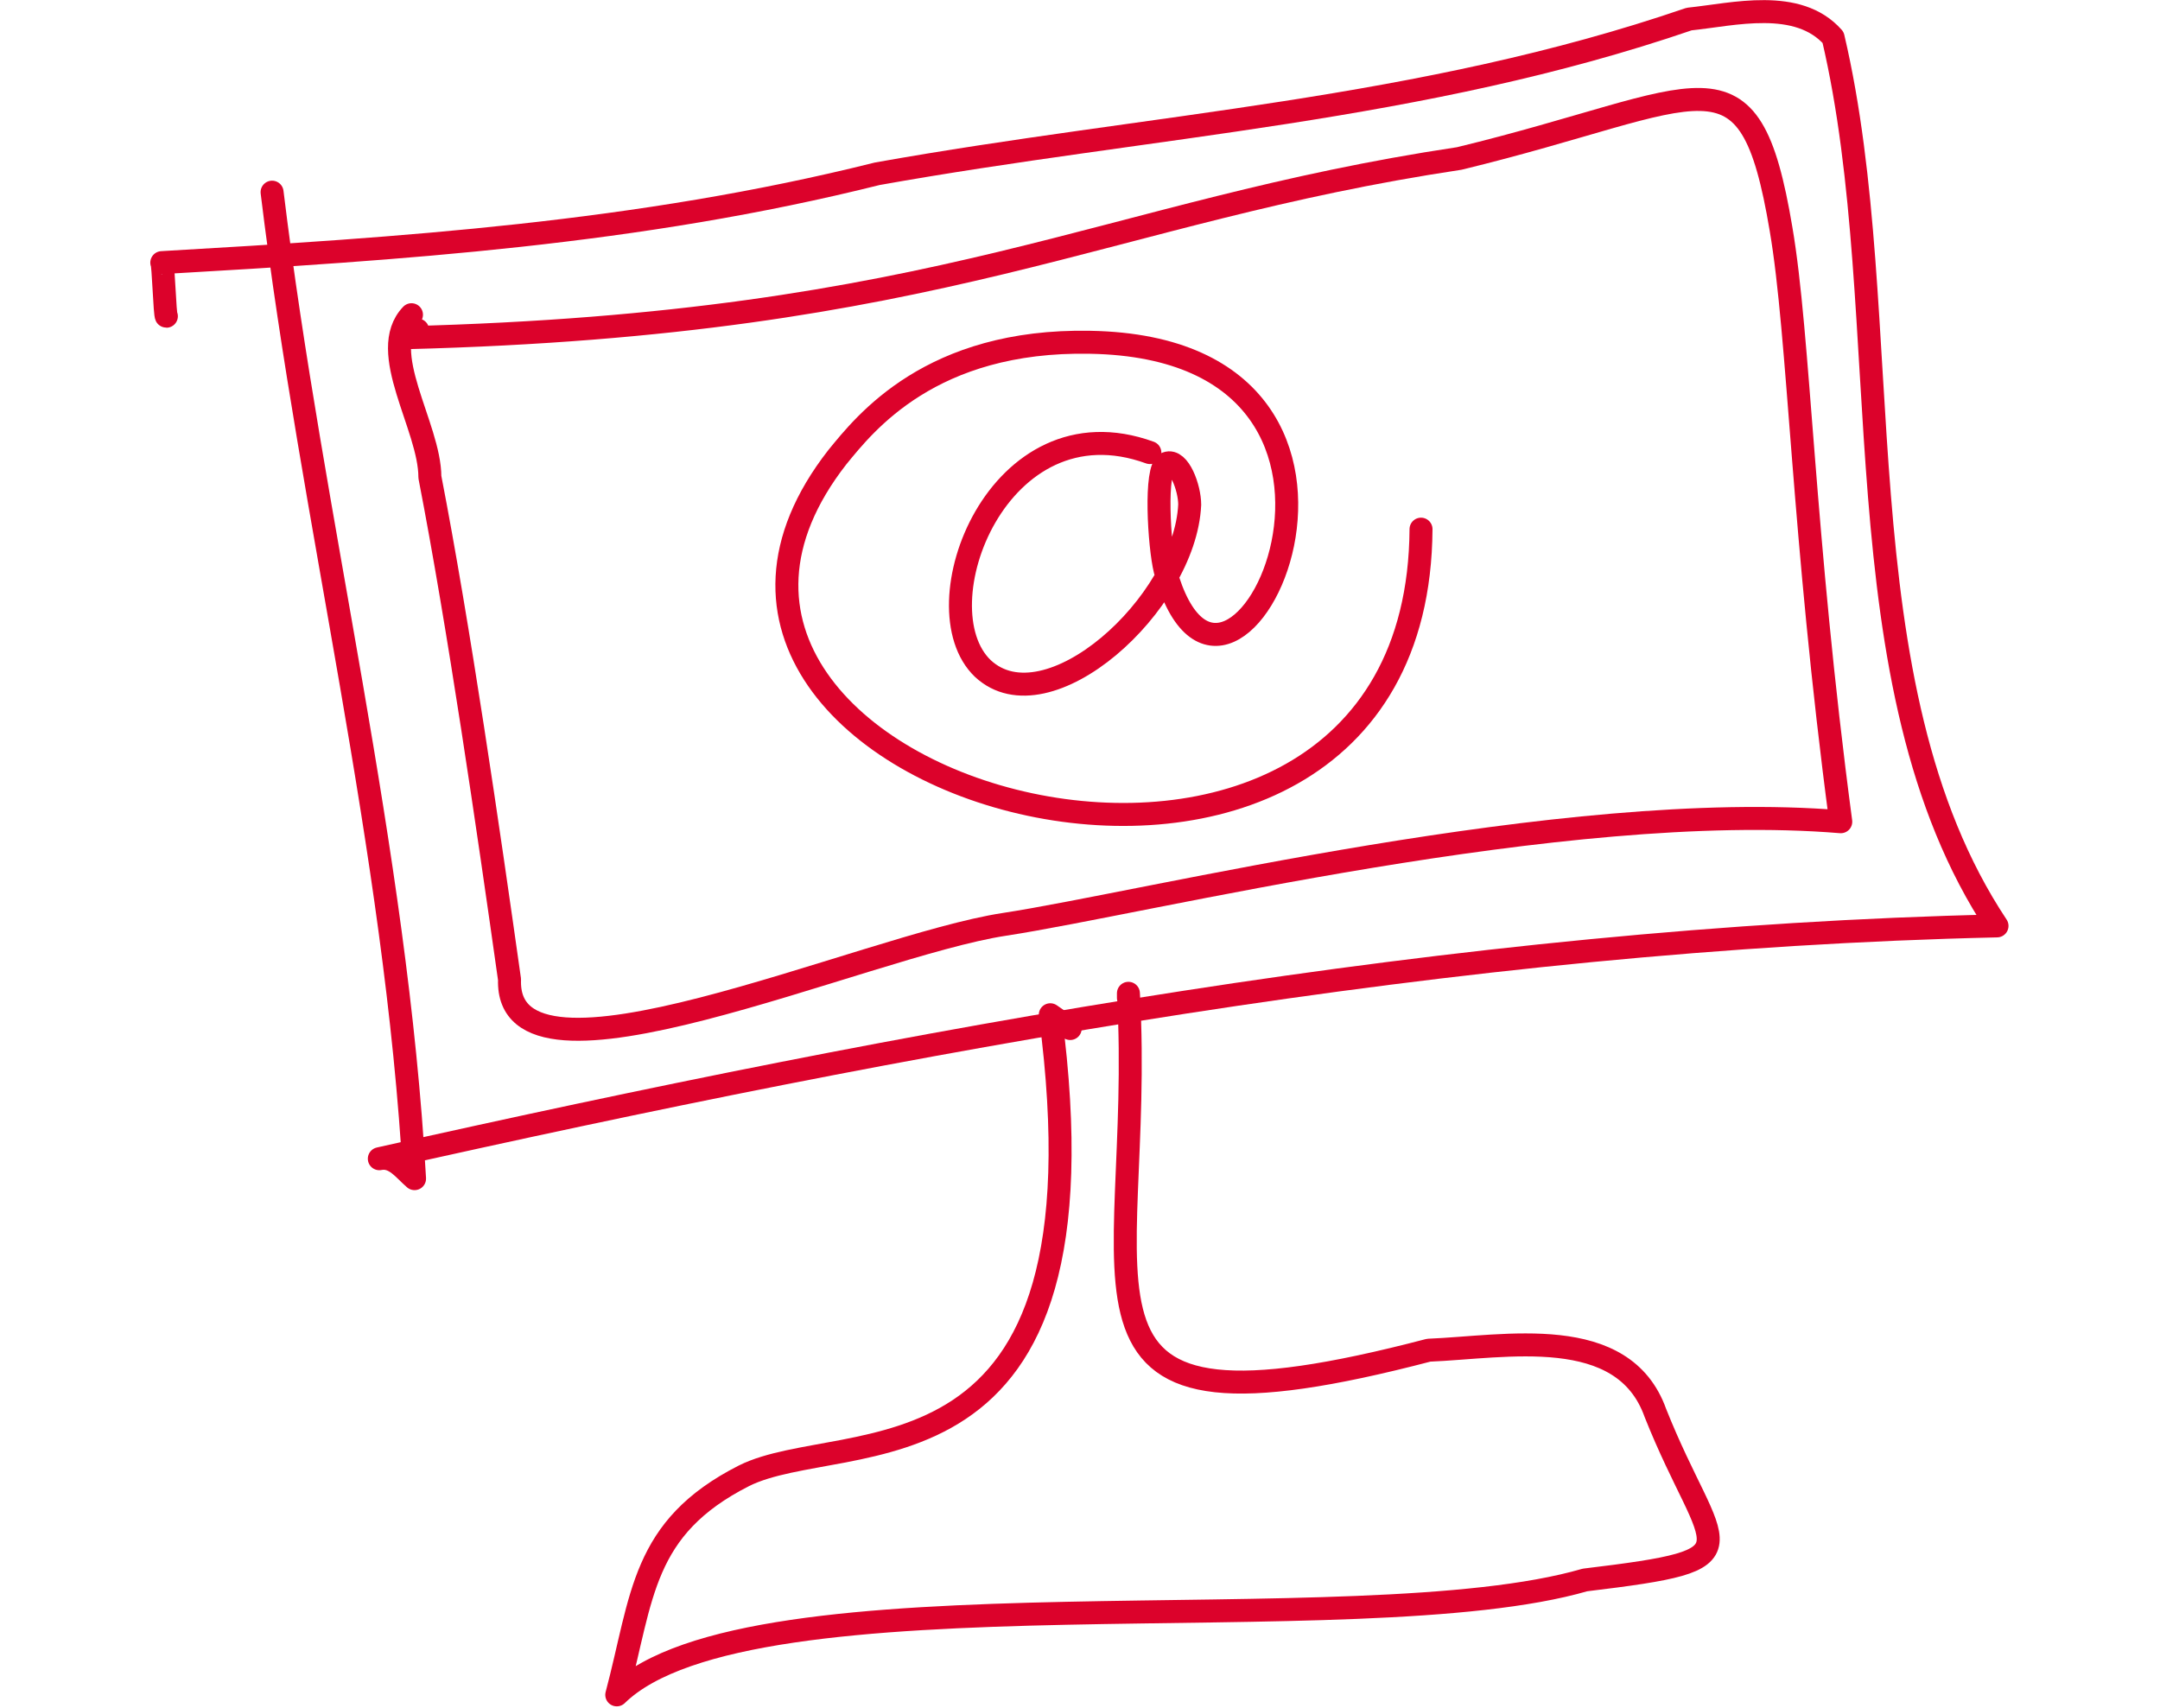
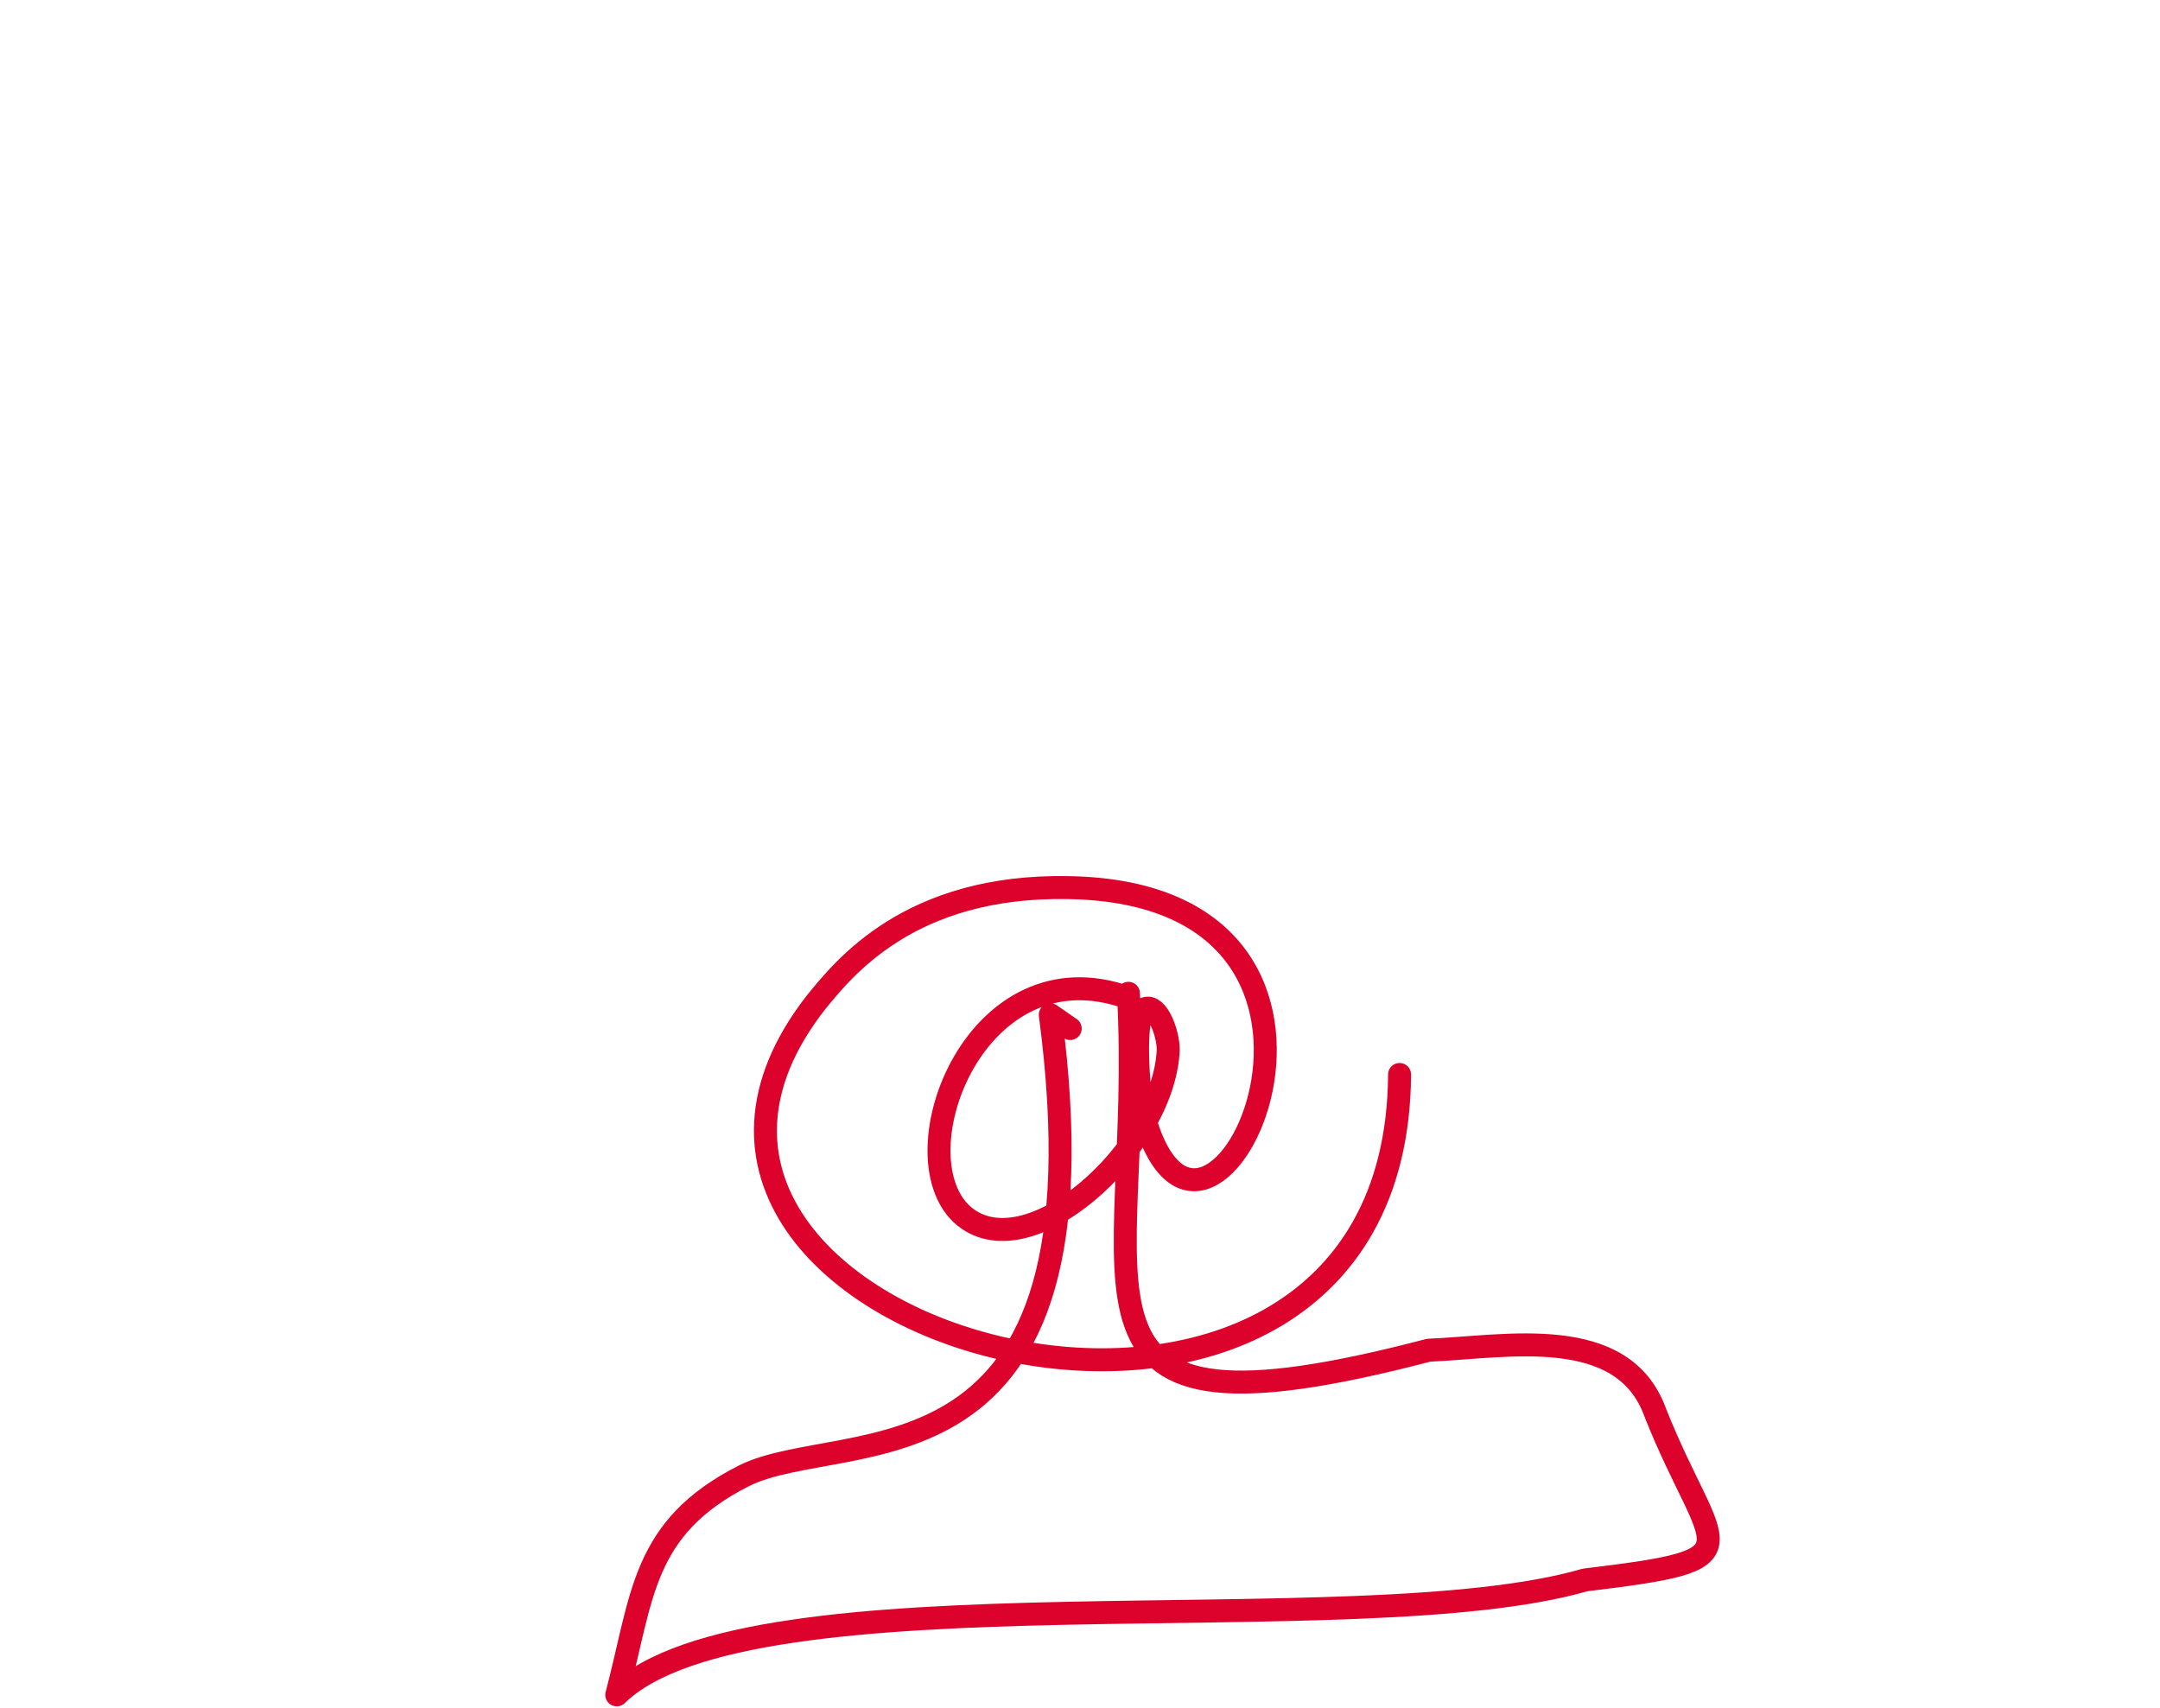
<svg xmlns="http://www.w3.org/2000/svg" viewBox="-427.8 225.5 141 111.5" fill="none" stroke="#dc022b" stroke-width="1.5" stroke-linecap="round" stroke-linejoin="round" stroke-miterlimit="10">
-   <path d="M-400.939 246.045c-2.3 2.4 1.2 7.3 1.2 10.6 1.9 9.8 3.8 22.9 5.2 32.8-.3 8.5 23.1-2.2 32.3-3.6s36.5-8.2 54.6-6.7c-2.5-18.8-2.7-31.7-3.9-38.7-2.1-12.5-4.9-8.5-21-4.6-23.3 3.5-33.6 10.8-68.7 11.7.3 0 .5-.3.7-.5" />
-   <path d="M-410.039 238.045c2.6 21.4 8.1 42.9 9.3 64.4-.7-.6-1.3-1.5-2.3-1.3 34.8-7.8 70.3-14.4 105.6-15.2-10.5-15.8-6.4-39.7-10.7-58-2.3-2.6-6.5-1.5-9.4-1.2-17.5 6-35.1 6.9-53 10.1-15.6 3.9-31.1 4.9-46.7 5.8.1 0 .2 3.5.3 3.5" />
-   <path d="M-357.939 292.645l-1.3-.9c4.2 31.9-13.4 26.8-20 30.1-6.7 3.4-6.6 7.9-8.3 14.3 8.7-8.5 48.4-3.2 63.2-7.5 11.6-1.4 8.3-1.6 4.6-10.9-2.1-5.9-9.8-4.3-14.8-4.1-26 6.8-18.5-3.6-19.6-23.3v.3m1.4-35.6c-9.9-3.6-15.1 10.1-10.9 14.1 4.2 3.9 13.2-4.2 13.5-10.7 0-1.1-.7-3-1.5-2.7s-.5 5.4-.1 7c4.1 14.8 18-14.5-4.9-14.9-10.4-.2-14.7 5.3-16.5 7.5-17.1 21.9 37.9 37 38.1 4.7" />
+   <path d="M-357.939 292.645l-1.3-.9c4.2 31.9-13.4 26.8-20 30.1-6.7 3.4-6.6 7.9-8.3 14.3 8.7-8.5 48.4-3.2 63.2-7.5 11.6-1.4 8.3-1.6 4.6-10.9-2.1-5.9-9.8-4.3-14.8-4.1-26 6.8-18.5-3.6-19.6-23.3v.3c-9.9-3.6-15.1 10.1-10.9 14.1 4.2 3.9 13.2-4.2 13.5-10.7 0-1.1-.7-3-1.5-2.7s-.5 5.4-.1 7c4.1 14.8 18-14.5-4.9-14.9-10.4-.2-14.7 5.3-16.5 7.5-17.1 21.9 37.9 37 38.1 4.7" />
</svg>